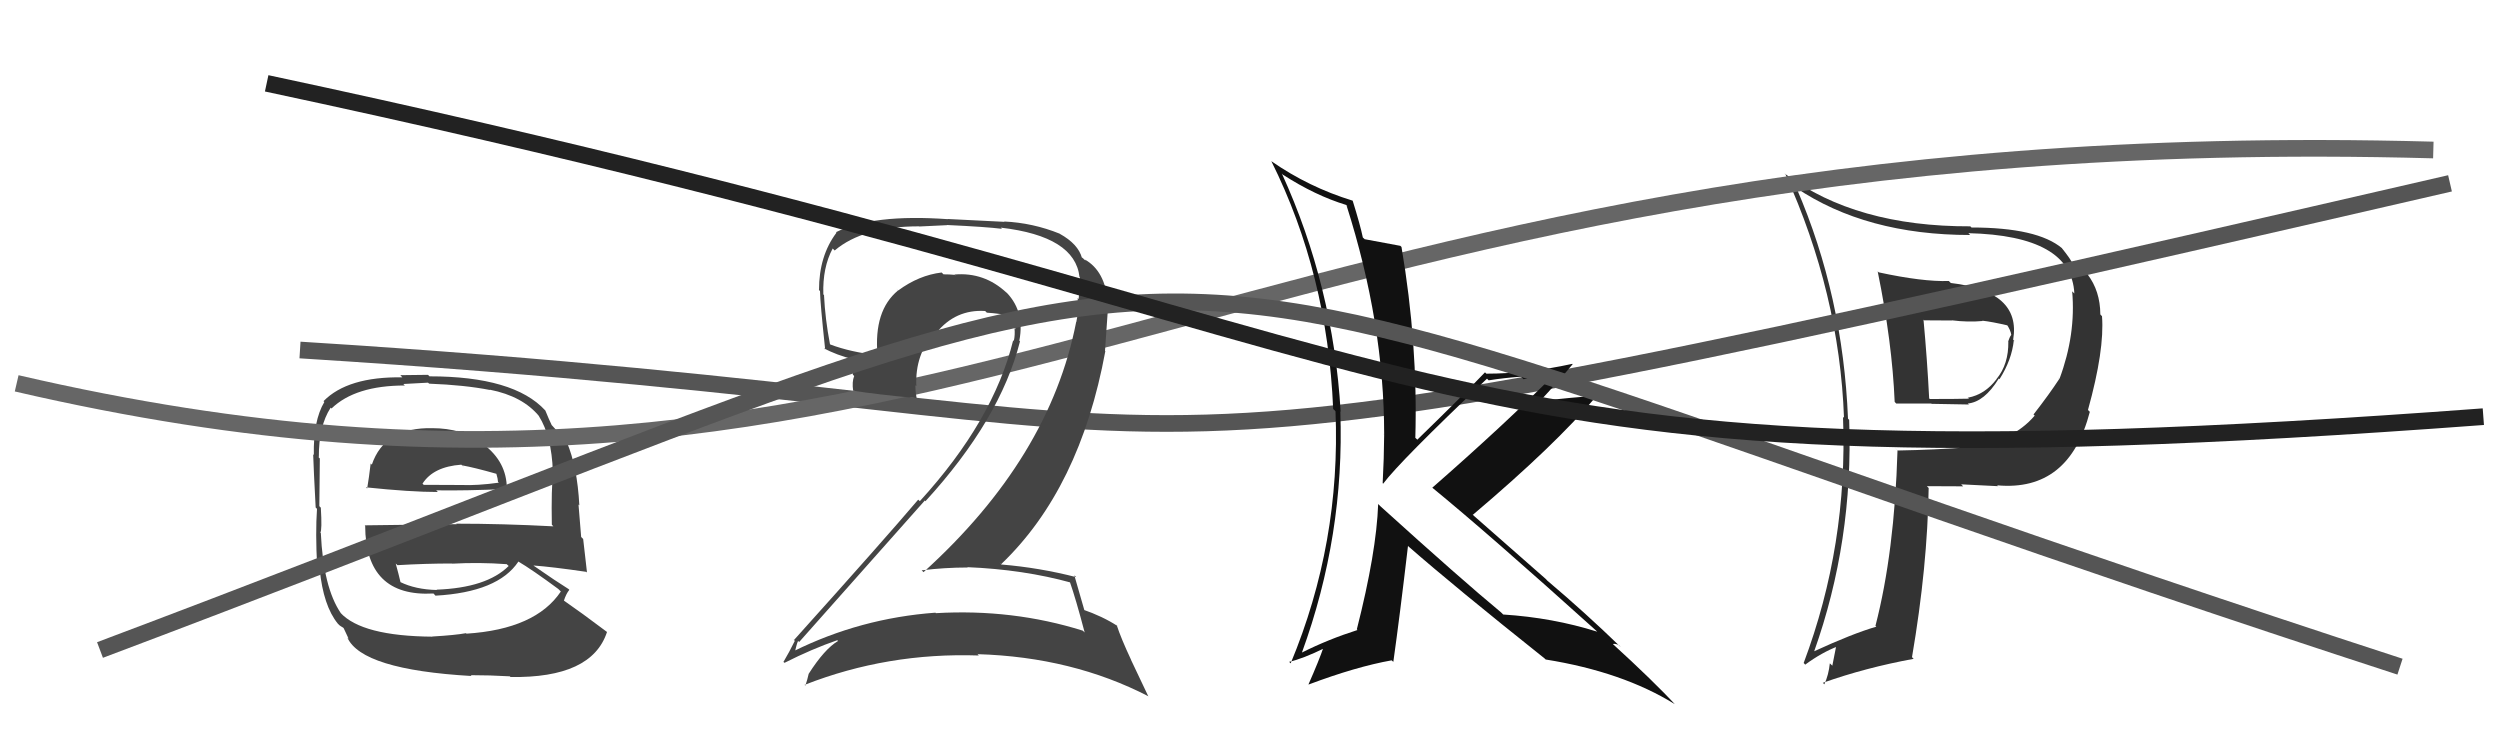
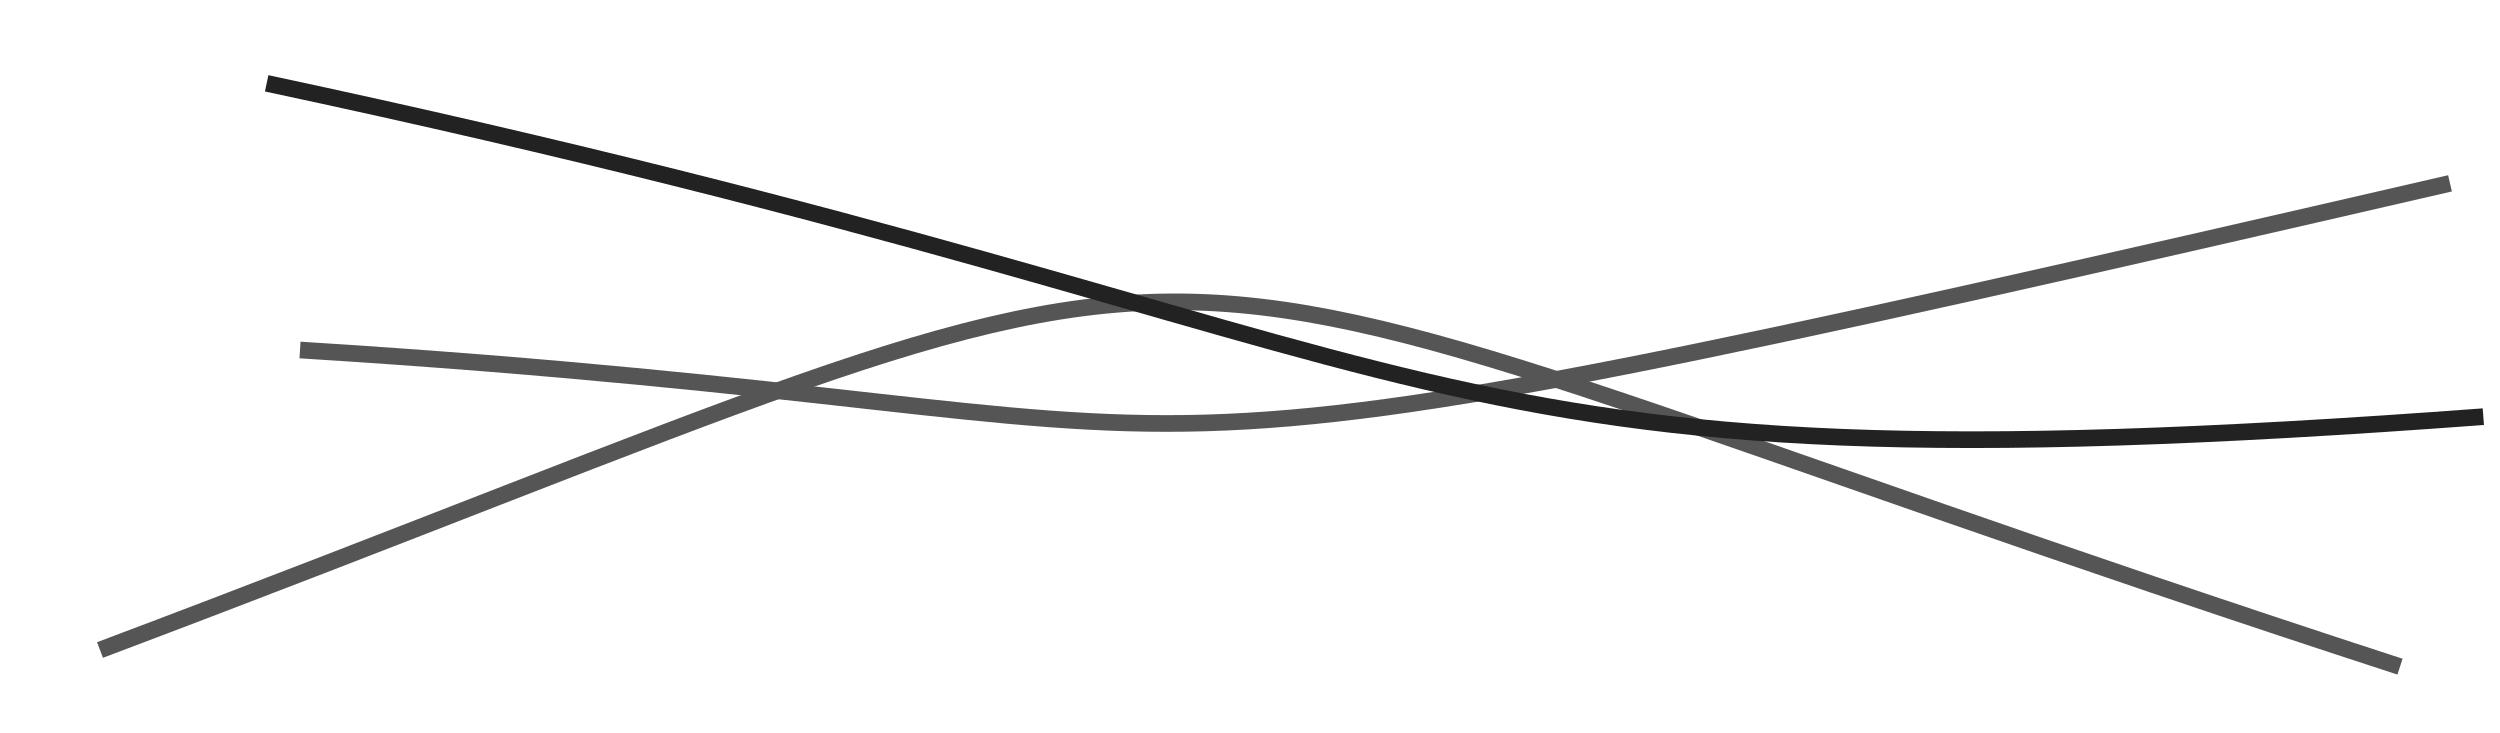
<svg xmlns="http://www.w3.org/2000/svg" width="150" height="44" viewBox="0,0,150,44">
-   <path fill="#444" d="M25.92 25.66L25.96 25.71L25.94 25.69Q23.07 25.63 22.31 27.88L22.39 27.96L22.24 27.81Q22.14 28.66 22.03 29.31L21.97 29.26L21.95 29.24Q24.63 29.52 26.27 29.52L26.22 29.47L26.17 29.42Q27.84 29.45 30.43 29.34L30.44 29.35L30.41 29.32Q30.41 27.72 29.01 26.66L28.93 26.59L28.94 26.59Q27.73 25.69 25.94 25.69ZM25.90 38.14L25.94 38.17L25.97 38.20Q21.71 38.17 20.42 36.76L20.40 36.74L20.45 36.79Q19.40 35.25 19.25 31.98L19.27 32.00L19.22 31.95Q19.33 31.83 19.25 30.46L19.33 30.54L19.16 30.37Q19.19 28.23 19.19 27.51L19.04 27.36L19.13 27.44Q19.12 25.57 19.84 24.46L19.91 24.53L19.89 24.51Q21.32 23.13 24.29 23.13L24.20 23.04L25.68 22.96L25.75 23.02Q27.88 23.10 29.40 23.40L29.27 23.27L29.38 23.38Q31.37 23.77 32.36 24.99L32.32 24.95L32.33 24.96Q33.10 26.18 33.17 28.28L33.14 28.25L33.19 28.29Q33.07 29.31 33.11 31.48L33.20 31.58L33.20 31.58Q30.15 31.42 27.37 31.42L27.40 31.45L21.88 31.52L21.91 31.55Q21.93 35.84 26.01 35.61L26.11 35.72L26.13 35.74Q29.88 35.53 31.10 33.70L31.10 33.70L31.08 33.68Q31.90 34.16 33.50 35.34L33.62 35.46L33.65 35.49Q32.14 37.75 27.99 38.02L28.04 38.07L27.96 37.99Q27.32 38.11 25.95 38.19ZM28.35 40.62L28.20 40.47L28.23 40.51Q29.38 40.51 30.60 40.58L30.56 40.55L30.63 40.62Q35.51 40.70 36.42 37.92L36.44 37.94L36.41 37.91Q34.87 36.75 33.77 35.99L33.67 35.90L33.83 36.05Q33.97 35.62 34.16 35.39L34.08 35.31L34.11 35.34Q33.40 34.90 32.03 33.95L32.09 34.01L32.01 33.93Q33.12 34.01 35.17 34.31L35.15 34.29L35.22 34.35Q35.06 33.02 34.99 32.34L34.87 32.22L34.71 30.27L34.76 30.32Q34.64 28.00 34.00 26.51L33.88 26.40L34.02 26.53Q33.63 26.07 33.06 25.46L33.08 25.48L33.10 25.50Q32.95 25.20 32.72 24.63L32.68 24.59L32.71 24.62Q30.83 22.58 25.77 22.58L25.68 22.49L24.02 22.51L24.14 22.64Q20.86 22.59 19.41 24.07L19.37 24.03L19.46 24.12Q18.79 25.24 18.83 27.30L18.66 27.12L18.79 27.26Q18.82 28.20 18.94 30.45L18.90 30.41L19.02 30.53Q18.92 31.95 19.03 34.01L19.21 34.19L19.18 34.15Q19.40 36.35 20.27 37.42L20.28 37.43L20.36 37.51Q20.40 37.55 20.59 37.66L20.62 37.69L20.92 38.33L20.84 38.25Q21.70 40.18 28.29 40.56ZM26.22 35.41L26.18 35.37L26.21 35.40Q24.93 35.37 24.01 34.92L24.09 34.99L24.03 34.93Q23.93 34.49 23.74 33.80L23.74 33.81L23.85 33.91Q25.54 33.81 27.13 33.81L27.16 33.84L27.14 33.82Q28.73 33.73 30.40 33.85L30.50 33.94L30.52 33.96Q29.20 35.27 26.19 35.38ZM27.84 28.05L27.81 28.01L27.72 27.92Q28.45 28.05 29.79 28.43L29.78 28.42L29.85 28.69L29.88 28.91L29.93 28.96Q28.63 29.14 27.71 29.10L27.73 29.12L27.72 29.10Q25.46 29.09 25.42 29.09L25.32 28.99L25.35 29.02Q26.00 28.00 27.68 27.88Z" />
-   <path fill="#333" d="M112.70 16.32L112.70 16.32L112.66 16.28Q113.53 20.53 113.68 24.11L113.77 24.21L113.78 24.21Q114.81 24.21 115.87 24.21L115.90 24.23L118.14 24.27L118.07 24.21Q119.06 24.12 119.93 22.71L120.11 22.89L119.97 22.75Q120.71 21.59 120.83 20.41L120.93 20.52L120.79 20.38Q121.28 17.47 117.05 16.98L117.04 16.97L116.93 16.86Q115.35 16.91 112.72 16.34ZM113.73 26.91L113.76 26.93L113.85 27.03Q113.67 33.13 112.53 37.54L112.52 37.54L112.58 37.60Q111.14 38.02 108.82 39.09L108.79 39.06L108.84 39.11Q111.21 32.46 110.95 25.19L110.97 25.21L110.88 25.12Q110.58 17.74 107.80 11.31L107.83 11.34L107.75 11.26Q111.97 14.10 118.21 14.10L118.18 14.07L118.10 13.99Q124.30 14.14 124.46 17.61L124.31 17.46L124.33 17.48Q124.56 20.07 123.57 22.73L123.46 22.63L123.56 22.73Q122.96 23.65 122.01 24.87L122.18 25.03L122.08 24.94Q120.73 26.52 118.18 26.79L118.25 26.85L118.23 26.83Q116.10 26.99 113.86 27.03ZM120.00 29.29L119.94 29.24L119.83 29.12Q124.14 29.51 125.39 24.71L125.29 24.61L125.28 24.59Q126.28 20.99 126.12 18.97L126.04 18.89L126.02 18.86Q126.01 17.45 125.25 16.46L125.32 16.52L125.30 16.51Q124.96 16.17 124.46 15.94L124.47 15.94L124.35 15.83Q124.30 15.62 123.69 14.86L123.79 14.96L123.73 14.90Q122.25 13.65 118.29 13.65L118.26 13.62L118.22 13.58Q111.36 13.60 107.13 10.45L107.06 10.38L107.11 10.42Q110.37 17.61 110.64 25.07L110.62 25.05L110.58 25.01Q110.88 32.70 108.22 39.78L108.27 39.83L108.31 39.88Q109.30 39.15 110.29 38.77L110.19 38.67L109.94 39.94L109.79 39.80Q109.72 40.49 109.46 41.06L109.50 41.10L109.37 40.97Q111.93 40.06 114.82 39.53L114.83 39.54L114.72 39.43Q115.65 34.00 115.72 29.28L115.66 29.22L115.61 29.17Q116.80 29.18 117.79 29.18L117.73 29.12L117.67 29.06Q119.08 29.13 119.87 29.17ZM118.96 19.27L118.90 19.20L118.93 19.24Q119.49 19.30 120.48 19.53L120.35 19.40L120.38 19.43Q120.64 19.80 120.68 20.11L120.65 20.08L120.67 20.10Q120.57 20.23 120.49 20.49L120.53 20.53L120.50 20.50Q120.52 21.85 119.80 22.73L119.79 22.72L119.80 22.74Q119.10 23.67 118.08 23.86L118.05 23.84L118.14 23.92Q117.42 23.94 115.79 23.94L115.64 23.79L115.75 23.90Q115.63 21.54 115.41 19.18L115.45 19.22L117.13 19.23L117.12 19.22Q118.08 19.34 118.96 19.26Z" />
  <path d="M18 21 C82 25,56 32,147 11" stroke="#555" fill="none" />
-   <path d="M1 23 C57 36,73 7,146 9" stroke="#666" fill="none" />
-   <path fill="#444" d="M64.12 34.82L64.18 34.88L64.18 34.88Q64.55 35.93 65.08 37.95L64.98 37.85L64.97 37.84Q60.76 36.52 56.15 36.79L56.12 36.75L56.13 36.76Q51.62 37.09 47.62 39.07L47.66 39.11L47.69 39.13Q47.86 38.40 47.90 38.47L47.91 38.48L47.95 38.52Q51.57 34.45 55.49 30.03L55.63 30.18L55.53 30.07Q60.02 25.16 61.20 20.48L61.25 20.53L61.16 20.44Q61.52 18.59 60.25 17.41L60.41 17.57L60.39 17.56Q59.06 16.32 57.27 16.47L57.36 16.56L57.28 16.49Q56.96 16.46 56.61 16.46L56.65 16.50L56.50 16.35Q55.14 16.51 53.89 17.43L53.78 17.32L53.88 17.43Q52.42 18.63 52.65 21.30L52.74 21.38L52.66 21.31Q51.04 21.13 49.82 20.67L49.71 20.56L49.80 20.66Q49.51 19.15 49.44 17.70L49.46 17.73L49.40 17.66Q49.35 16.05 49.96 14.91L50.07 15.02L50.08 15.03Q51.79 13.58 55.14 13.58L55.15 13.59L56.82 13.51L56.81 13.50Q59.17 13.61 60.12 13.73L60.04 13.65L60.06 13.66Q64.50 14.18 64.77 16.62L64.66 16.52L64.80 16.65Q64.79 17.14 64.72 17.94L64.78 18.01L64.66 17.88Q64.73 18.64 64.58 19.32L64.56 19.31L64.57 19.32Q62.98 27.48 55.41 34.33L55.31 34.23L55.30 34.22Q56.69 34.05 58.06 34.05L58.13 34.12L58.04 34.03Q61.41 34.17 64.27 34.96ZM63.62 14.07L63.71 14.16L63.58 14.02Q61.97 13.37 60.25 13.29L60.27 13.31L56.87 13.14L56.87 13.15Q52.37 12.83 50.16 13.93L50.28 14.05L50.19 13.96Q49.14 15.35 49.14 17.41L49.09 17.36L49.20 17.46Q49.21 18.16 49.51 20.97L49.44 20.90L49.43 20.89Q50.13 21.29 51.31 21.59L51.20 21.48L51.17 22.48L51.25 22.56Q51.11 22.92 51.19 23.45L51.22 23.48L51.18 23.44Q52.54 23.66 55.02 23.89L55.00 23.87L54.99 23.86Q54.92 23.45 54.92 23.11L54.90 23.09L54.98 23.17Q54.89 21.25 56.11 19.90L56.26 20.05L56.18 19.97Q57.33 18.55 59.11 18.66L59.26 18.81L59.21 18.76Q59.99 18.81 60.75 18.97L60.74 18.95L60.64 18.86Q60.86 19.34 60.93 19.76L60.85 19.67L60.87 19.69Q60.91 20.11 60.83 20.45L60.90 20.52L60.79 20.42Q59.60 25.24 55.19 30.07L55.14 30.02L55.09 29.98Q53.08 32.35 47.64 38.40L47.58 38.35L47.69 38.45Q47.35 39.14 47.01 39.71L46.99 39.70L47.07 39.77Q48.71 38.94 50.24 38.41L50.16 38.33L50.28 38.46Q49.47 38.94 48.52 40.43L48.44 40.35L48.52 40.43Q48.44 40.80 48.32 41.14L48.25 41.06L48.28 41.09Q53.25 39.14 58.73 39.33L58.57 39.16L58.66 39.25Q64.34 39.42 68.91 41.78L68.88 41.74L67.86 39.59L67.87 39.60Q67.26 38.30 67.00 37.50L66.95 37.45L67.05 37.56Q66.16 36.98 64.94 36.56L64.96 36.57L65.09 36.71Q64.85 35.89 64.46 34.52L64.45 34.51L64.58 34.63Q62.37 34.06 60.08 33.87L59.96 33.74L60.07 33.85Q64.80 29.33 66.32 21.07L66.30 21.05L66.50 18.17L66.47 18.13Q66.31 16.26 65.09 15.57L65.15 15.64L65.04 15.56L65.15 15.67Q64.95 15.44 64.88 15.44L64.94 15.50L64.92 15.48Q64.69 14.64 63.59 14.03Z" />
-   <path fill="#111" d="M82.66 30.22L82.83 30.38L82.69 30.24Q82.59 33.12 81.41 37.76L81.48 37.83L81.45 37.80Q79.69 38.36 78.10 39.16L78.01 39.07L78.11 39.17Q80.68 32.12 80.42 24.70L80.33 24.61L80.44 24.71Q79.99 17.15 76.91 10.41L76.99 10.50L76.99 10.49Q78.91 11.73 80.78 12.30L80.93 12.46L80.79 12.32Q83.05 19.41 83.05 26.07L82.99 26.01L83.05 26.08Q83.04 27.51 82.96 28.99L82.90 28.93L82.99 29.02Q84.00 27.67 89.22 22.72L89.18 22.68L89.32 22.82Q90.27 22.67 91.26 22.60L91.41 22.75L93.41 22.50L93.32 22.41Q90.24 25.50 85.94 29.26L85.90 29.23L85.90 29.23Q89.30 32.01 95.77 37.84L95.78 37.85L95.83 37.90Q93.16 37.06 90.19 36.87L90.18 36.86L90.06 36.74Q87.69 34.78 82.82 30.37ZM92.60 39.42L92.59 39.42L92.74 39.57Q97.36 40.31 100.49 42.25L100.43 42.19L100.57 42.34Q99.28 40.93 96.65 38.53L96.69 38.57L96.77 38.65Q96.86 38.59 97.13 38.70L97.20 38.77L97.24 38.82Q95.08 36.73 92.83 34.83L92.76 34.75L88.32 30.85L88.37 30.89Q93.33 26.69 95.77 23.79L95.76 23.78L95.73 23.75Q94.51 23.83 92.03 24.09L92.12 24.18L92.21 24.27Q93.68 22.69 94.36 21.85L94.49 21.98L94.34 21.83Q91.66 22.42 89.18 22.42L89.06 22.30L89.10 22.34Q87.78 23.72 85.04 26.38L84.93 26.28L84.92 26.27Q85.08 20.65 84.09 14.82L83.99 14.72L84.02 14.75Q83.36 14.62 81.87 14.35L81.87 14.34L81.77 14.25Q81.62 13.52 81.16 12.04L81.25 12.13L81.16 12.04Q78.52 11.23 76.28 9.67L76.36 9.75L76.28 9.67Q79.65 16.43 79.99 24.54L80.08 24.62L80.13 24.68Q80.45 32.57 77.44 39.80L77.42 39.78L77.35 39.71Q78.16 39.53 79.49 38.88L79.43 38.82L79.42 38.81Q79.15 39.61 78.51 41.06L78.48 41.03L78.52 41.07Q81.37 40.00 83.50 39.62L83.54 39.66L83.60 39.71Q83.98 37.02 84.48 32.75L84.58 32.86L84.49 32.77Q87.23 35.17 92.68 39.51Z" />
  <path d="M6 39 C83 10,58 12,144 40" stroke="#555" fill="none" />
  <path d="M16 5 C91 21,82 30,149 25" stroke="#222" fill="none" />
</svg>